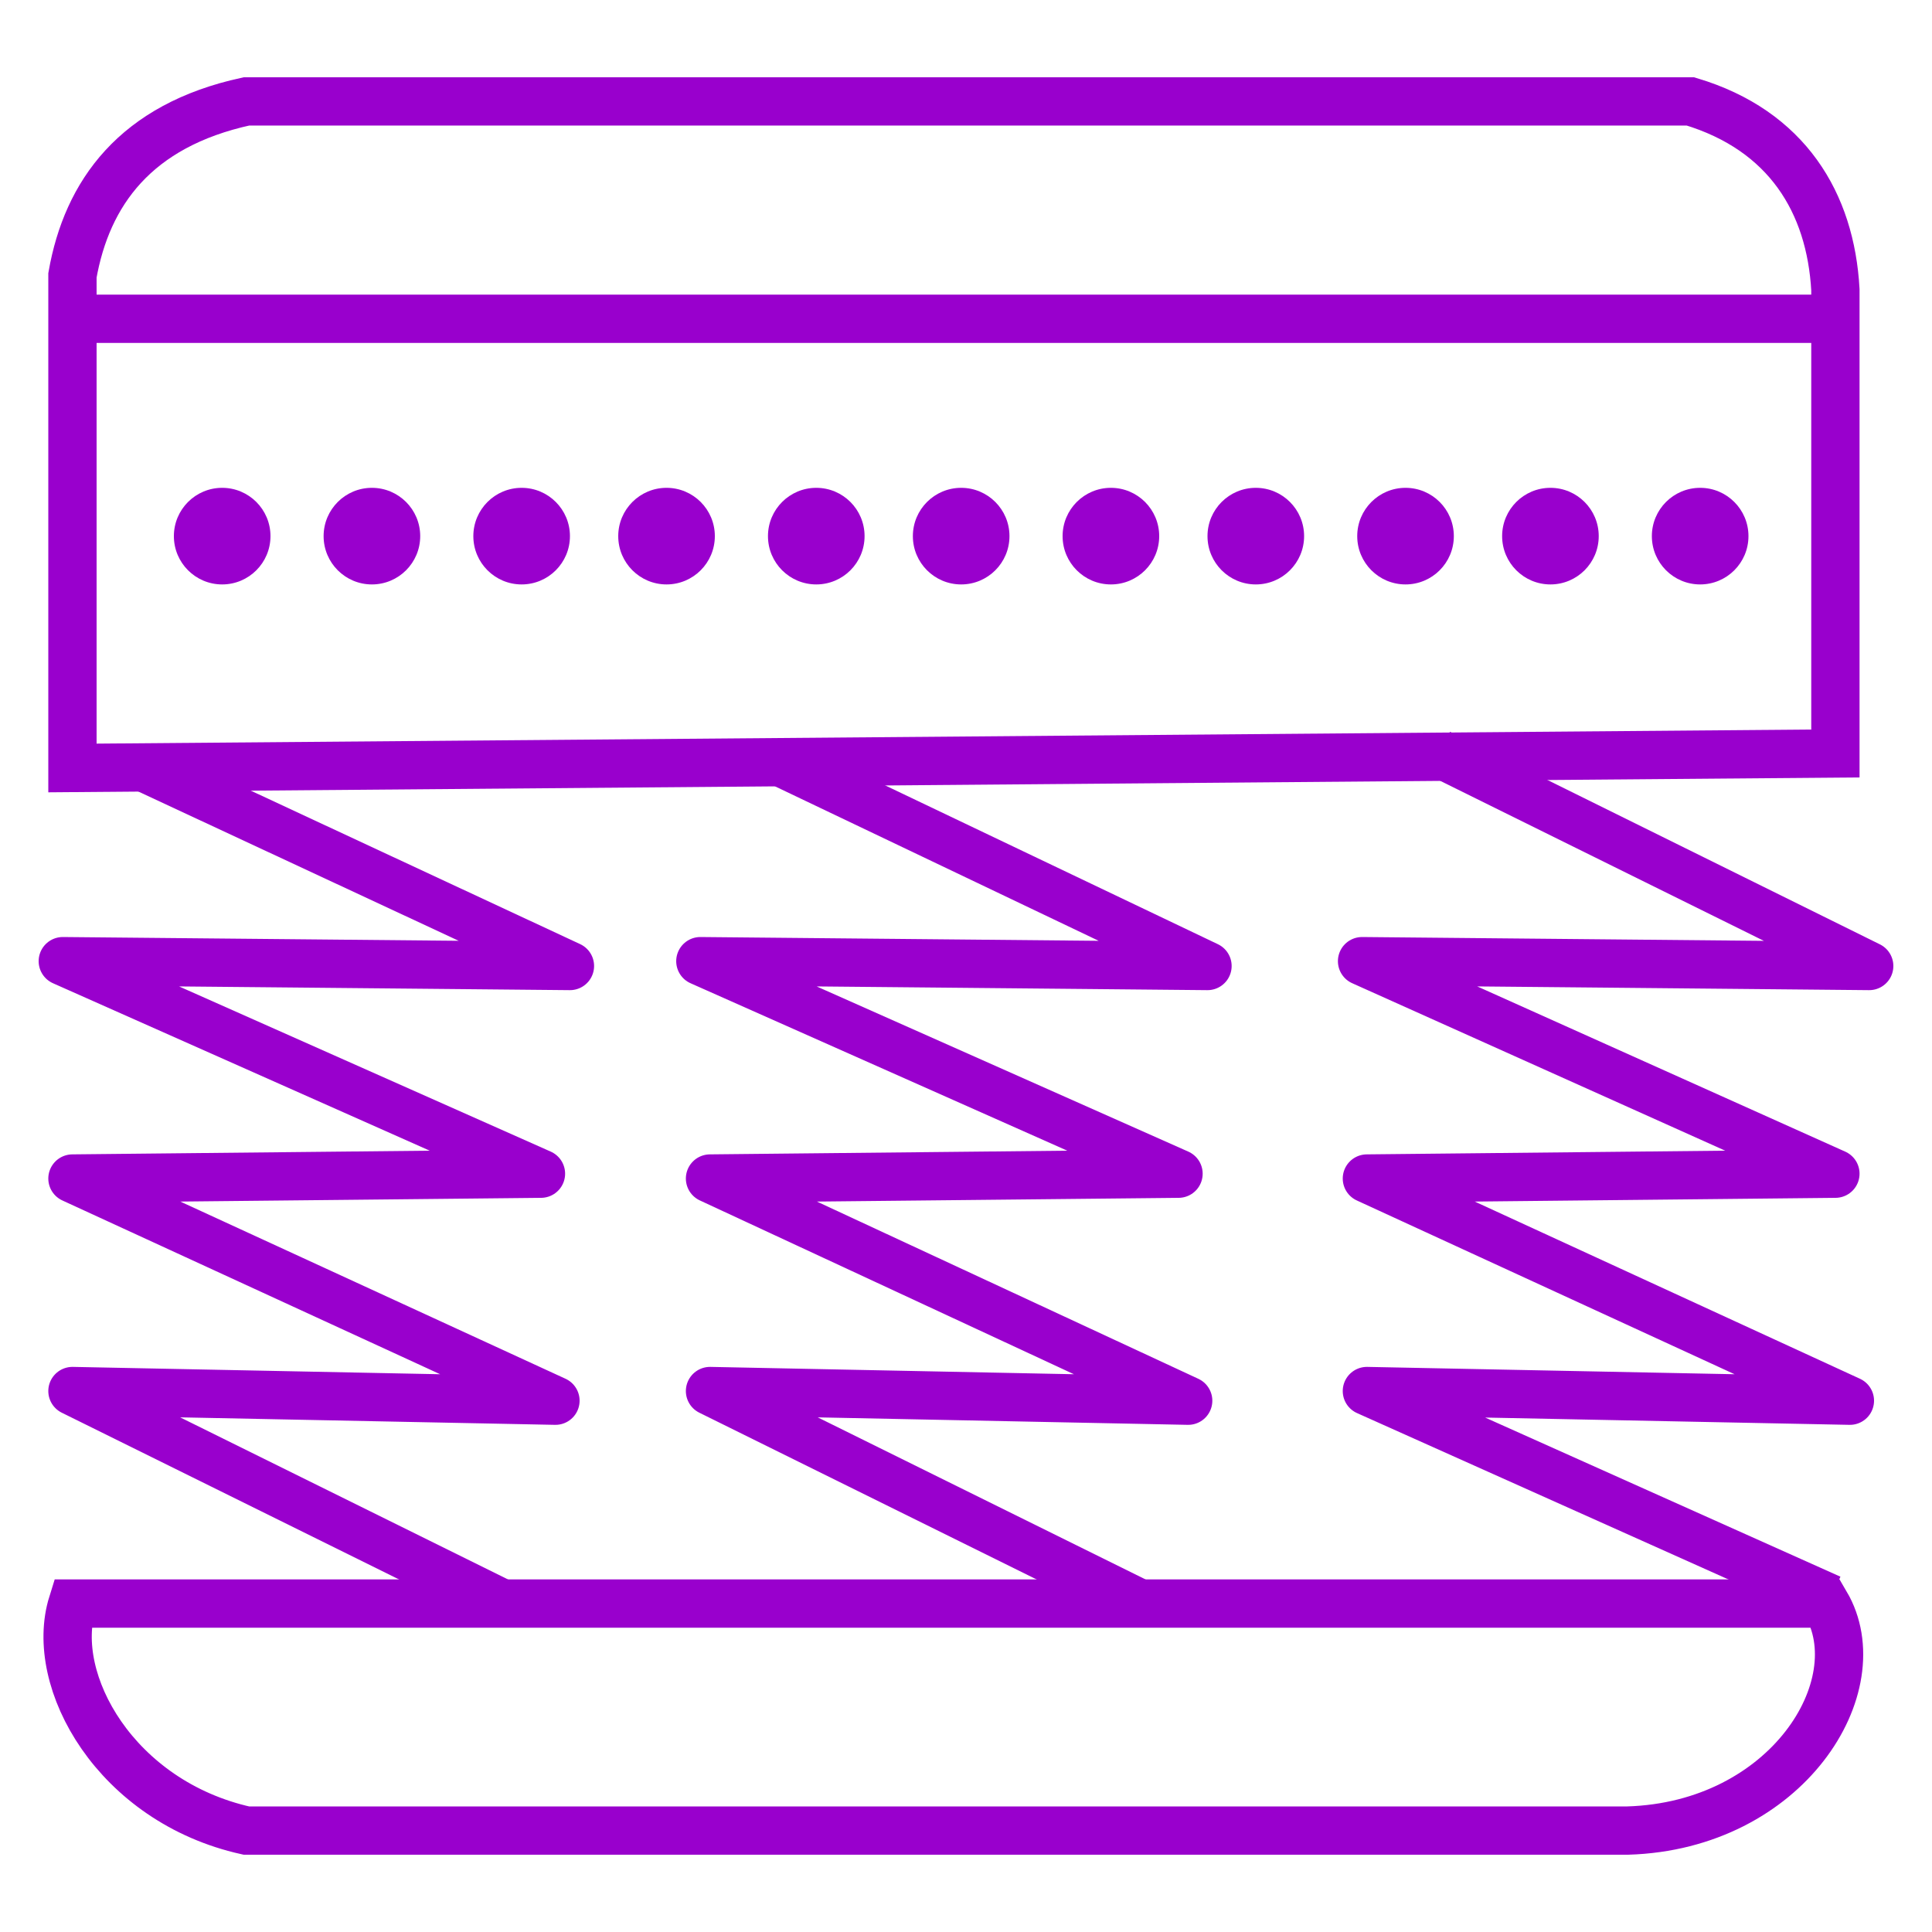
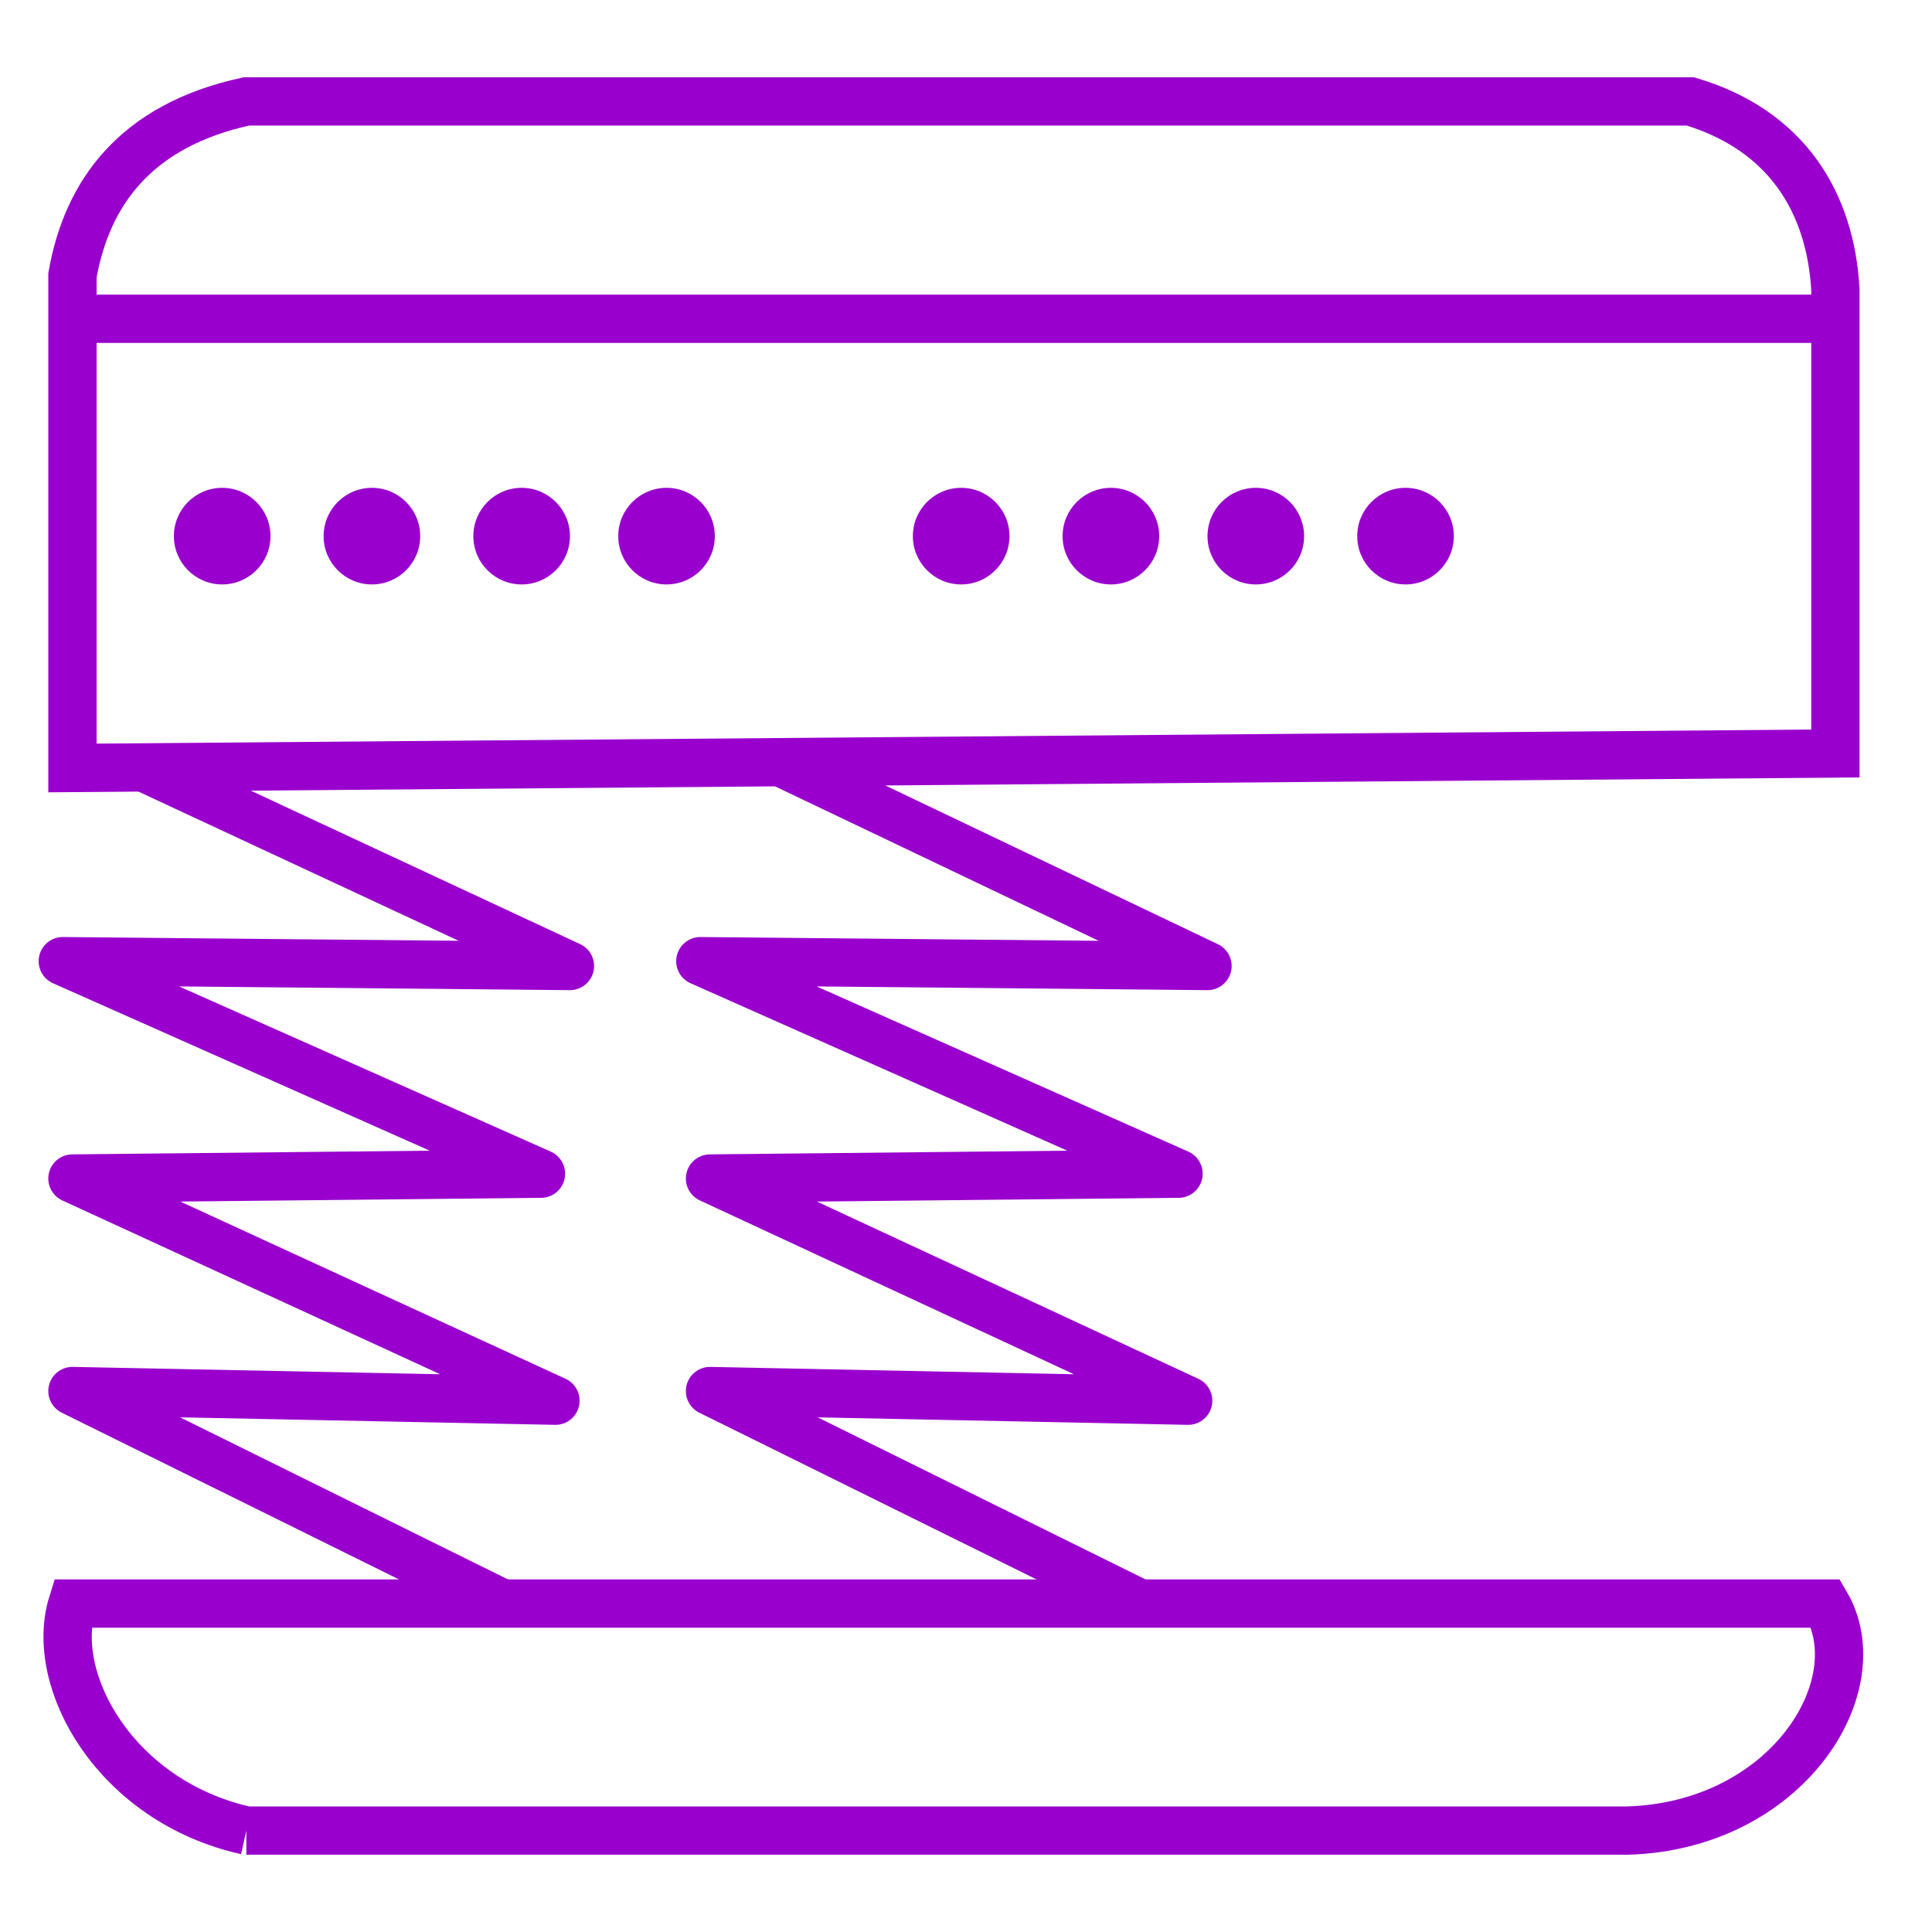
<svg xmlns="http://www.w3.org/2000/svg" xml:space="preserve" width="400px" height="400px" style="shape-rendering:geometricPrecision; text-rendering:geometricPrecision; image-rendering:optimizeQuality; fill-rule:evenodd; clip-rule:evenodd" viewBox="0 0 400 400">
  <defs>
    <style type="text/css">
   
    .str0 {stroke:#9900CD;stroke-width:9.999}
    .str1 {stroke:#9900CD;stroke-width:9.999;stroke-linejoin:round}
    .fil0 {fill:none}
    .fil1 {fill:#9900CD}
   
  </style>
  </defs>
  <g id="Layer_x0020_1">
    <g id="_1881194840784">
      <path class="fil0 str0" d="M380 156l-365 3c0,-34 0,-68 0,-102 3,-17 13,-31 36,-36 99,0 199,0 299,0 20,6 29,21 30,39l0 96z" />
      <line class="fil0 str0" x1="14" y1="66" x2="381" y2="66" />
      <circle class="fil1" cx="46" cy="111" r="10" />
      <circle class="fil1" cx="77" cy="111" r="10" />
      <circle class="fil1" cx="108" cy="111" r="10" />
      <circle class="fil1" cx="138" cy="111" r="10" />
-       <circle class="fil1" cx="169" cy="111" r="10" />
      <circle class="fil1" cx="199" cy="111" r="10" />
      <circle class="fil1" cx="230" cy="111" r="10" />
      <circle class="fil1" cx="260" cy="111" r="10" />
      <circle class="fil1" cx="291" cy="111" r="10" />
-       <circle class="fil1" cx="321" cy="111" r="10" />
-       <circle class="fil1" cx="352" cy="111" r="10" />
-       <path class="fil0 str0" d="M51 379c-27,-6 -41,-31 -36,-47 121,0 242,0 363,0 10,17 -8,46 -41,47 -100,0 -185,0 -286,0z" />
+       <path class="fil0 str0" d="M51 379c-27,-6 -41,-31 -36,-47 121,0 242,0 363,0 10,17 -8,46 -41,47 -100,0 -185,0 -286,0" />
      <polyline class="fil0 str1" points="30,159 118,200 13,199 112,243 15,244 115,290 15,288 104,332 " />
      <polyline class="fil0 str1" points="162,158 250,200 145,199 244,243 147,244 246,290 147,288 236,332 " />
-       <polyline class="fil0 str1" points="298,156 387,200 282,199 380,243 283,244 383,290 283,288 379,331 " />
    </g>
  </g>
</svg>